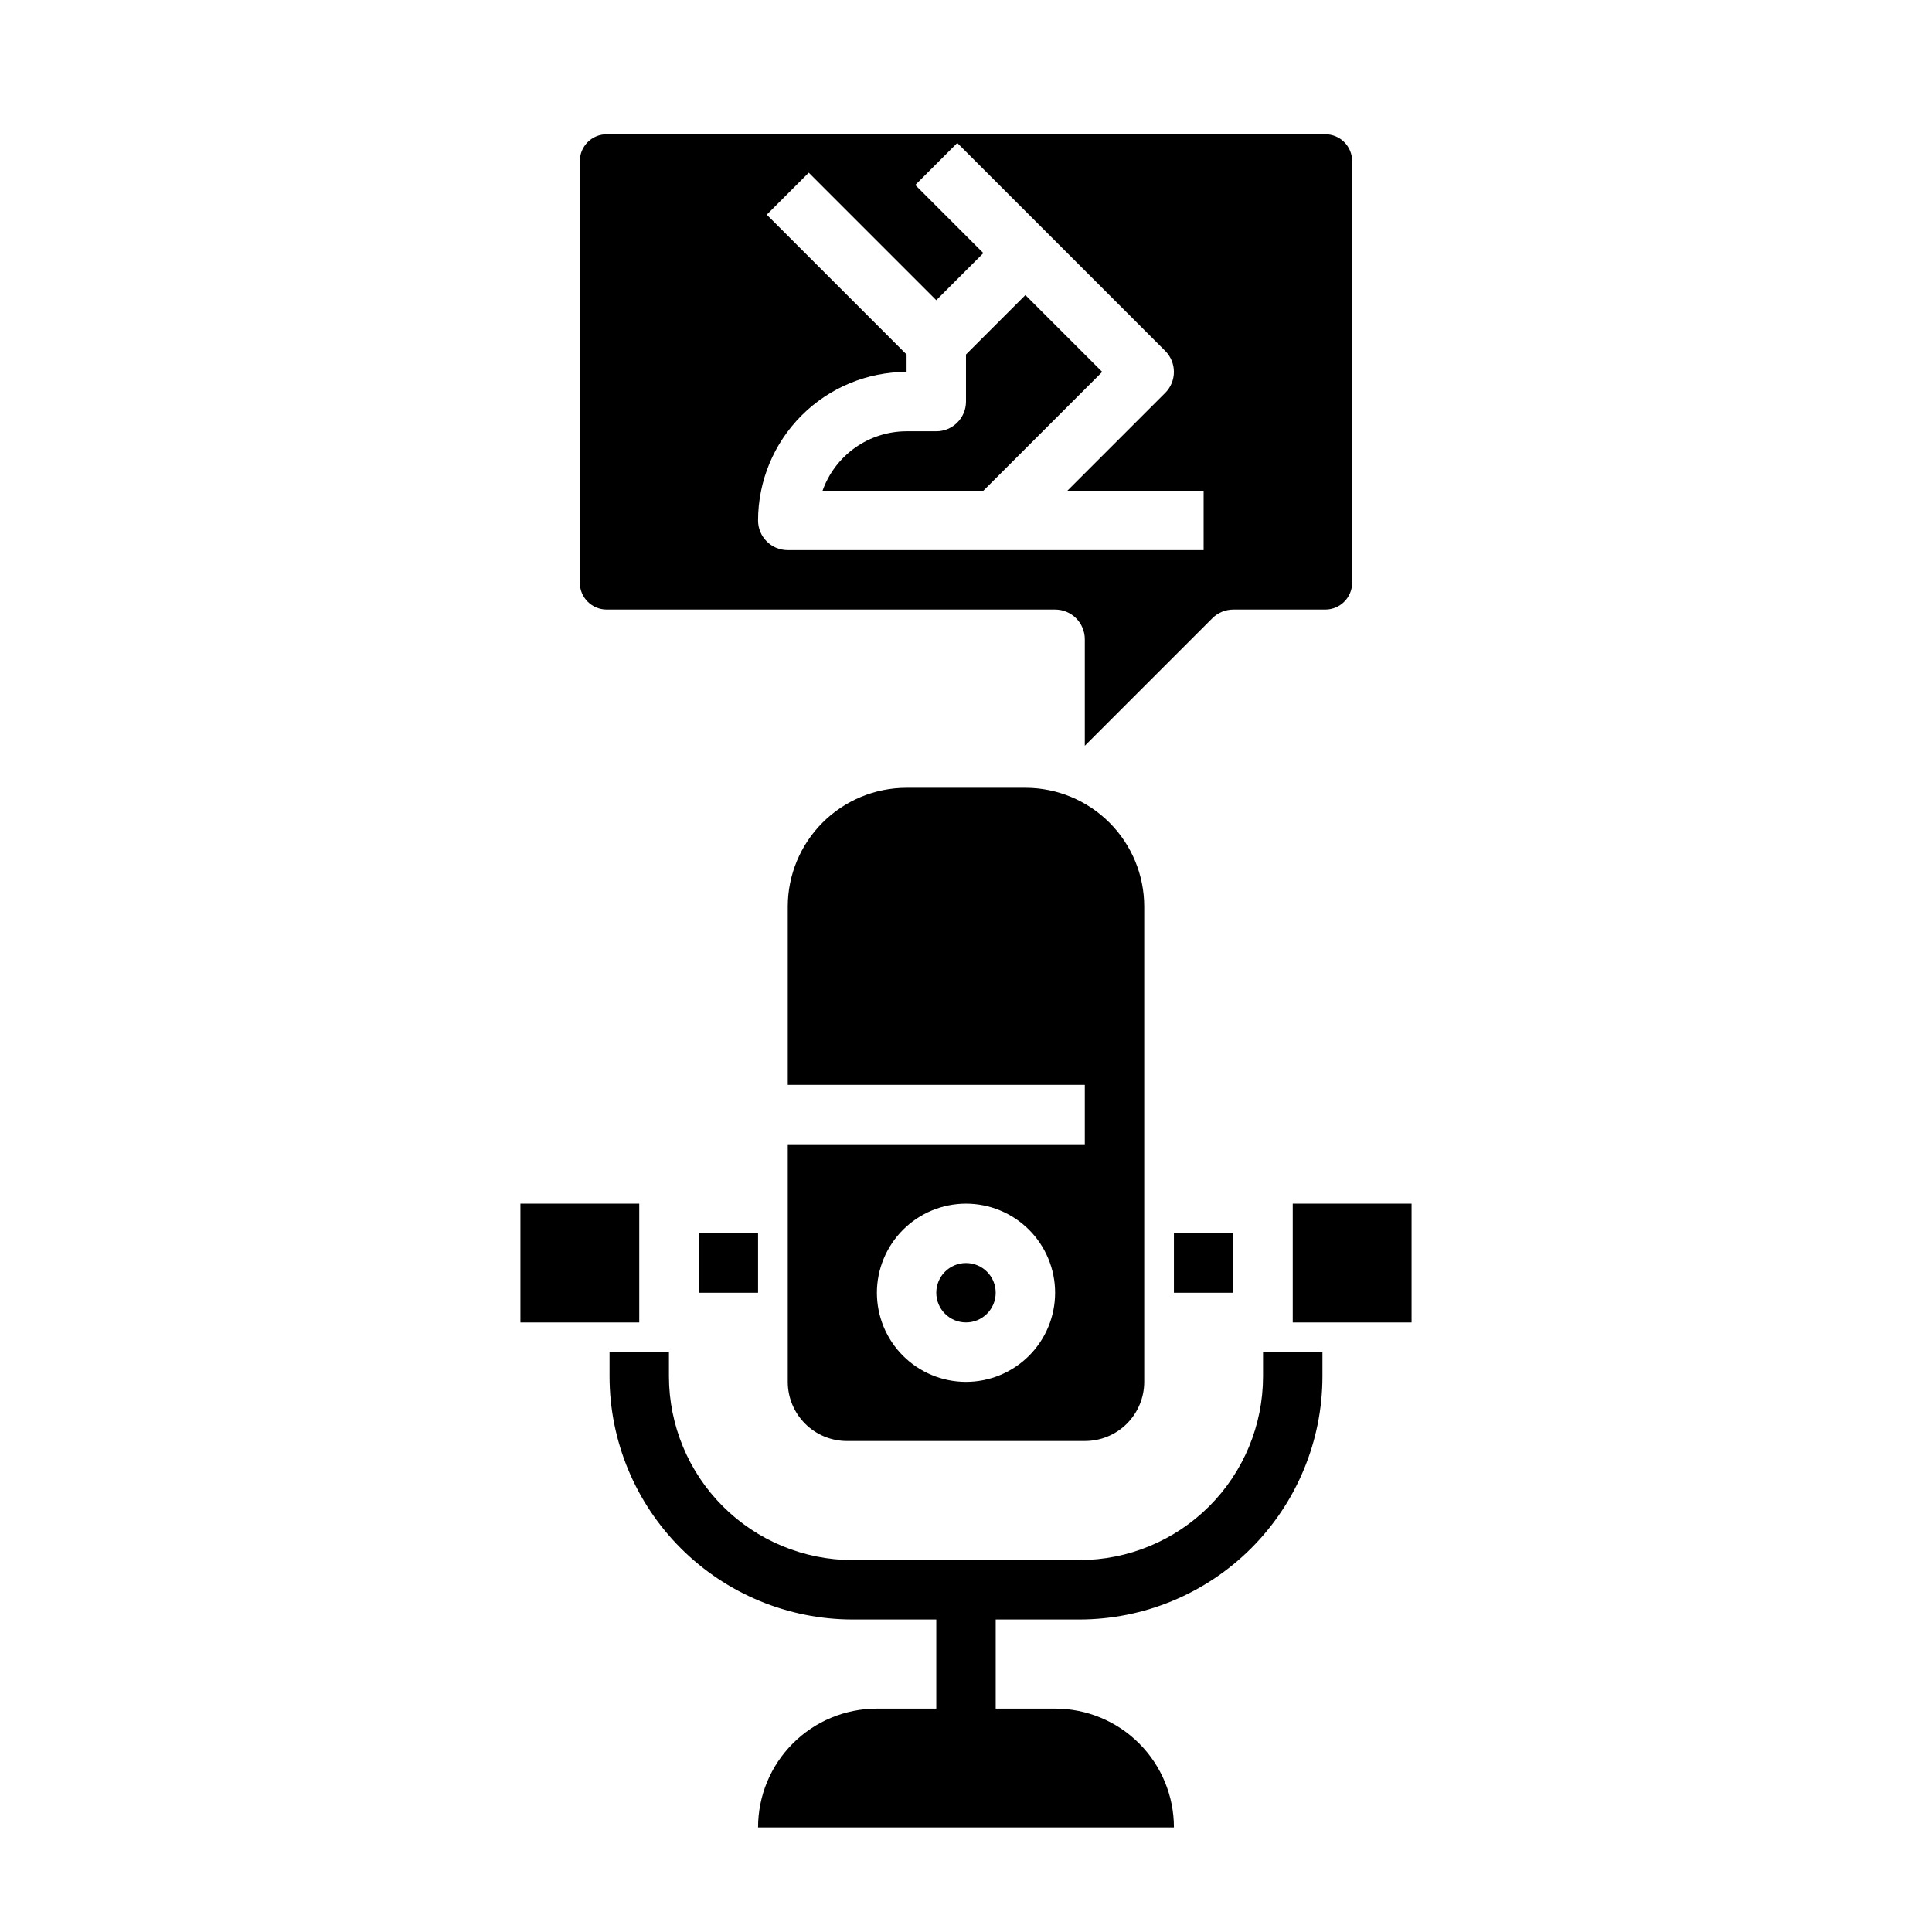
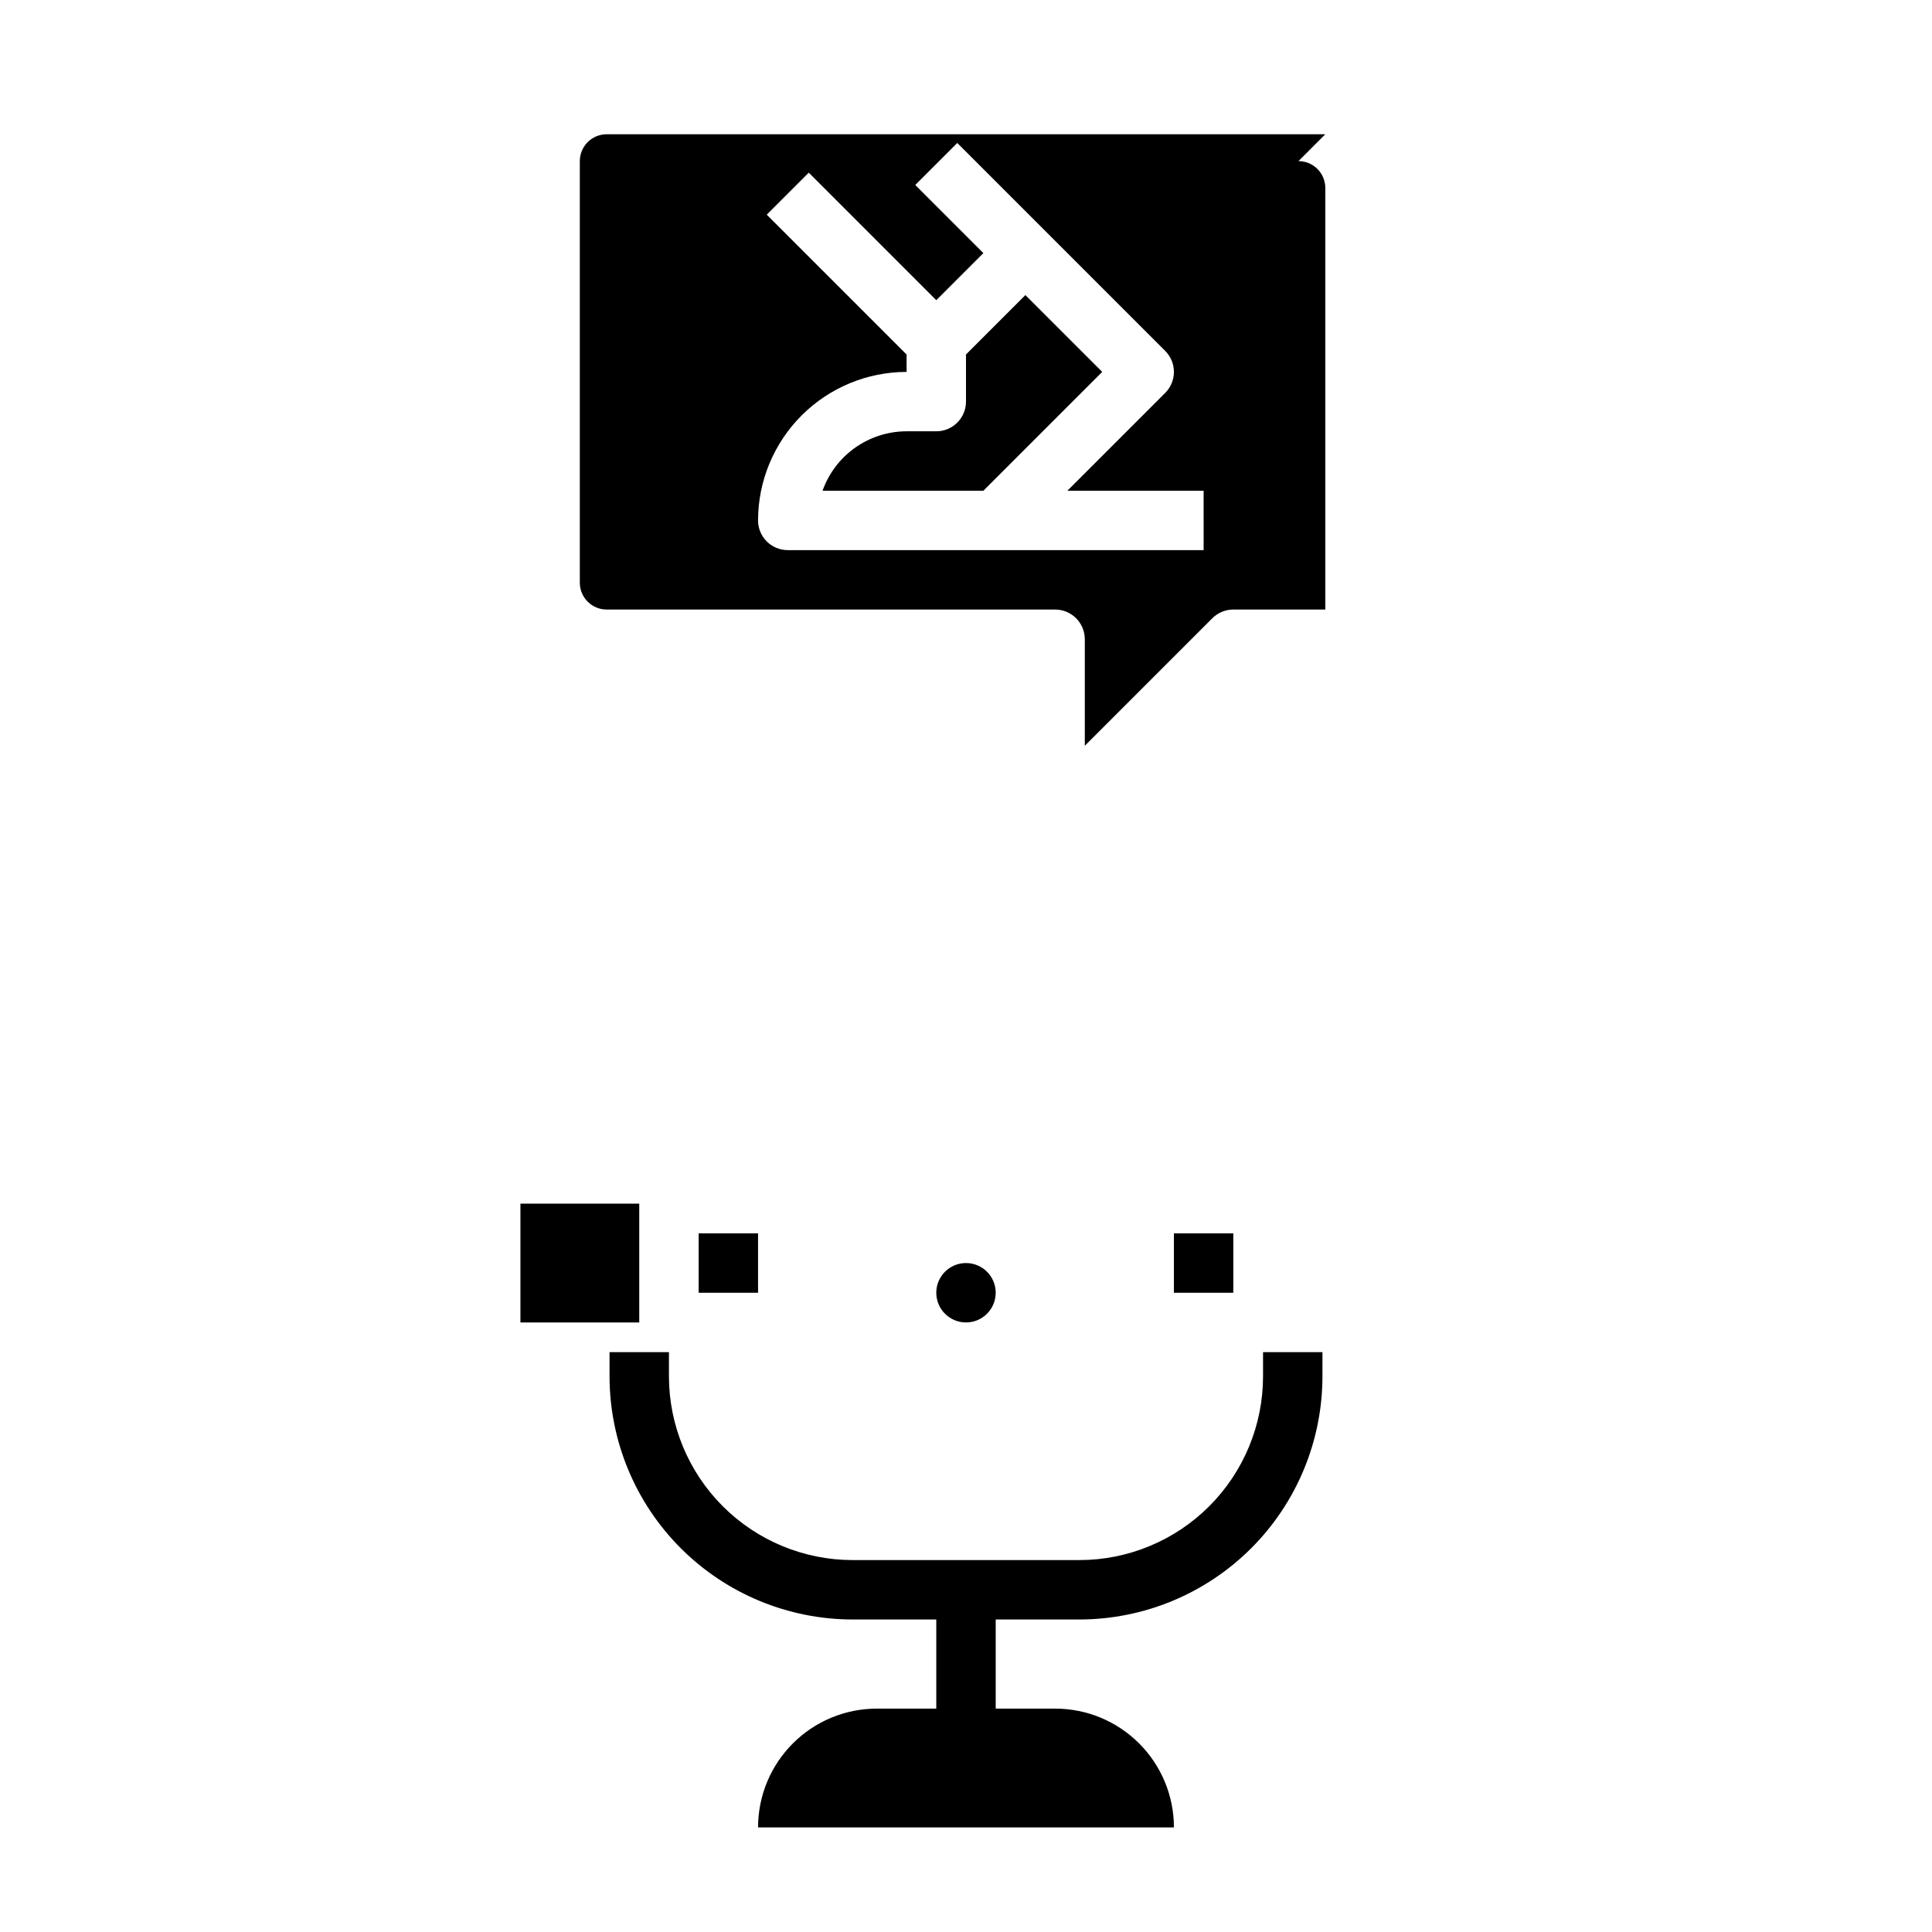
<svg xmlns="http://www.w3.org/2000/svg" fill="#000000" width="800px" height="800px" version="1.1" viewBox="144 144 512 512">
  <g>
    <path d="m281.92 462.98h31.488v31.488h-31.488z" />
-     <path d="m486.59 462.98h31.488v31.488h-31.488z" />
    <path d="m478.72 508.78c-0.012 12.902-5.144 25.27-14.266 34.391s-21.492 14.254-34.391 14.266h-60.125c-12.898-0.012-25.27-5.141-34.391-14.262-9.125-9.125-14.254-21.492-14.27-34.395v-6.445h-15.742v6.445c0.02 17.074 6.809 33.445 18.883 45.52 12.074 12.07 28.441 18.863 45.516 18.883h22.191v23.617h-15.742c-8.352 0-16.359 3.316-22.266 9.223-5.906 5.902-9.223 13.914-9.223 22.266h110.21c0-8.352-3.316-16.363-9.223-22.266-5.902-5.906-13.914-9.223-22.266-9.223h-15.742v-23.617h22.191c17.074-0.02 33.441-6.812 45.516-18.883 12.074-12.074 18.867-28.445 18.883-45.52v-6.445h-15.742z" />
    <path d="m329.15 470.85h15.742v15.742h-15.742z" />
    <path d="m455.1 470.85h15.742v15.742h-15.742z" />
    <path d="m407.87 486.59c0 4.348-3.523 7.871-7.871 7.871s-7.875-3.523-7.875-7.871 3.527-7.871 7.875-7.871 7.871 3.523 7.871 7.871" />
-     <path d="m368.44 525.88h63.125c4.152-0.004 8.137-1.656 11.074-4.594s4.59-6.922 4.594-11.074v-125.98c-0.008-8.34-3.324-16.336-9.223-22.234-5.898-5.894-13.891-9.215-22.23-9.223h-31.555c-8.34 0.008-16.336 3.328-22.234 9.223-5.894 5.898-9.215 13.895-9.223 22.234v47.266h78.719v15.742h-78.719v62.977c0.004 4.152 1.656 8.137 4.594 11.074s6.922 4.59 11.078 4.594zm31.562-62.898c6.262 0 12.27 2.484 16.699 6.914 4.426 4.43 6.914 10.438 6.914 16.699 0 6.266-2.488 12.27-6.914 16.699-4.43 4.43-10.438 6.918-16.699 6.918-6.266 0-12.273-2.488-16.699-6.918-4.43-4.43-6.918-10.434-6.918-16.699 0.008-6.262 2.496-12.262 6.926-16.691 4.426-4.426 10.43-6.918 16.691-6.922z" />
    <path d="m415.74 222.2-15.742 15.742v12.484c0 2.09-0.832 4.09-2.309 5.566-1.477 1.477-3.477 2.305-5.566 2.305h-7.871c-4.883 0.008-9.645 1.523-13.629 4.344-3.988 2.816-7.004 6.801-8.637 11.402h42.625l31.488-31.488z" />
-     <path d="m495.22 179.58h-190.45c-3.93 0.004-7.109 3.188-7.113 7.113v111.73c0.004 3.926 3.184 7.109 7.113 7.113h118.84c2.09 0 4.09 0.828 5.566 2.305 1.477 1.477 2.309 3.481 2.309 5.566v28.227l33.793-33.793c1.477-1.477 3.477-2.305 5.566-2.305h24.375c3.926-0.004 7.109-3.188 7.113-7.113v-111.73c-0.004-3.926-3.188-7.109-7.113-7.113zm-32.246 110.21h-110.21c-4.348 0-7.871-3.523-7.871-7.871 0.012-10.434 4.164-20.441 11.543-27.82s17.383-11.527 27.816-11.539v-4.613l-37.055-37.055 11.133-11.133 33.793 33.797 12.484-12.484-18.051-18.051 11.133-11.133 55.105 55.105c1.477 1.477 2.305 3.477 2.305 5.566 0 2.086-0.828 4.09-2.305 5.566l-25.922 25.922h36.102z" />
+     <path d="m495.22 179.58h-190.45c-3.93 0.004-7.109 3.188-7.113 7.113v111.73c0.004 3.926 3.184 7.109 7.113 7.113h118.84c2.09 0 4.09 0.828 5.566 2.305 1.477 1.477 2.309 3.481 2.309 5.566v28.227l33.793-33.793c1.477-1.477 3.477-2.305 5.566-2.305h24.375v-111.73c-0.004-3.926-3.188-7.109-7.113-7.113zm-32.246 110.21h-110.21c-4.348 0-7.871-3.523-7.871-7.871 0.012-10.434 4.164-20.441 11.543-27.82s17.383-11.527 27.816-11.539v-4.613l-37.055-37.055 11.133-11.133 33.793 33.797 12.484-12.484-18.051-18.051 11.133-11.133 55.105 55.105c1.477 1.477 2.305 3.477 2.305 5.566 0 2.086-0.828 4.09-2.305 5.566l-25.922 25.922h36.102z" />
  </g>
</svg>